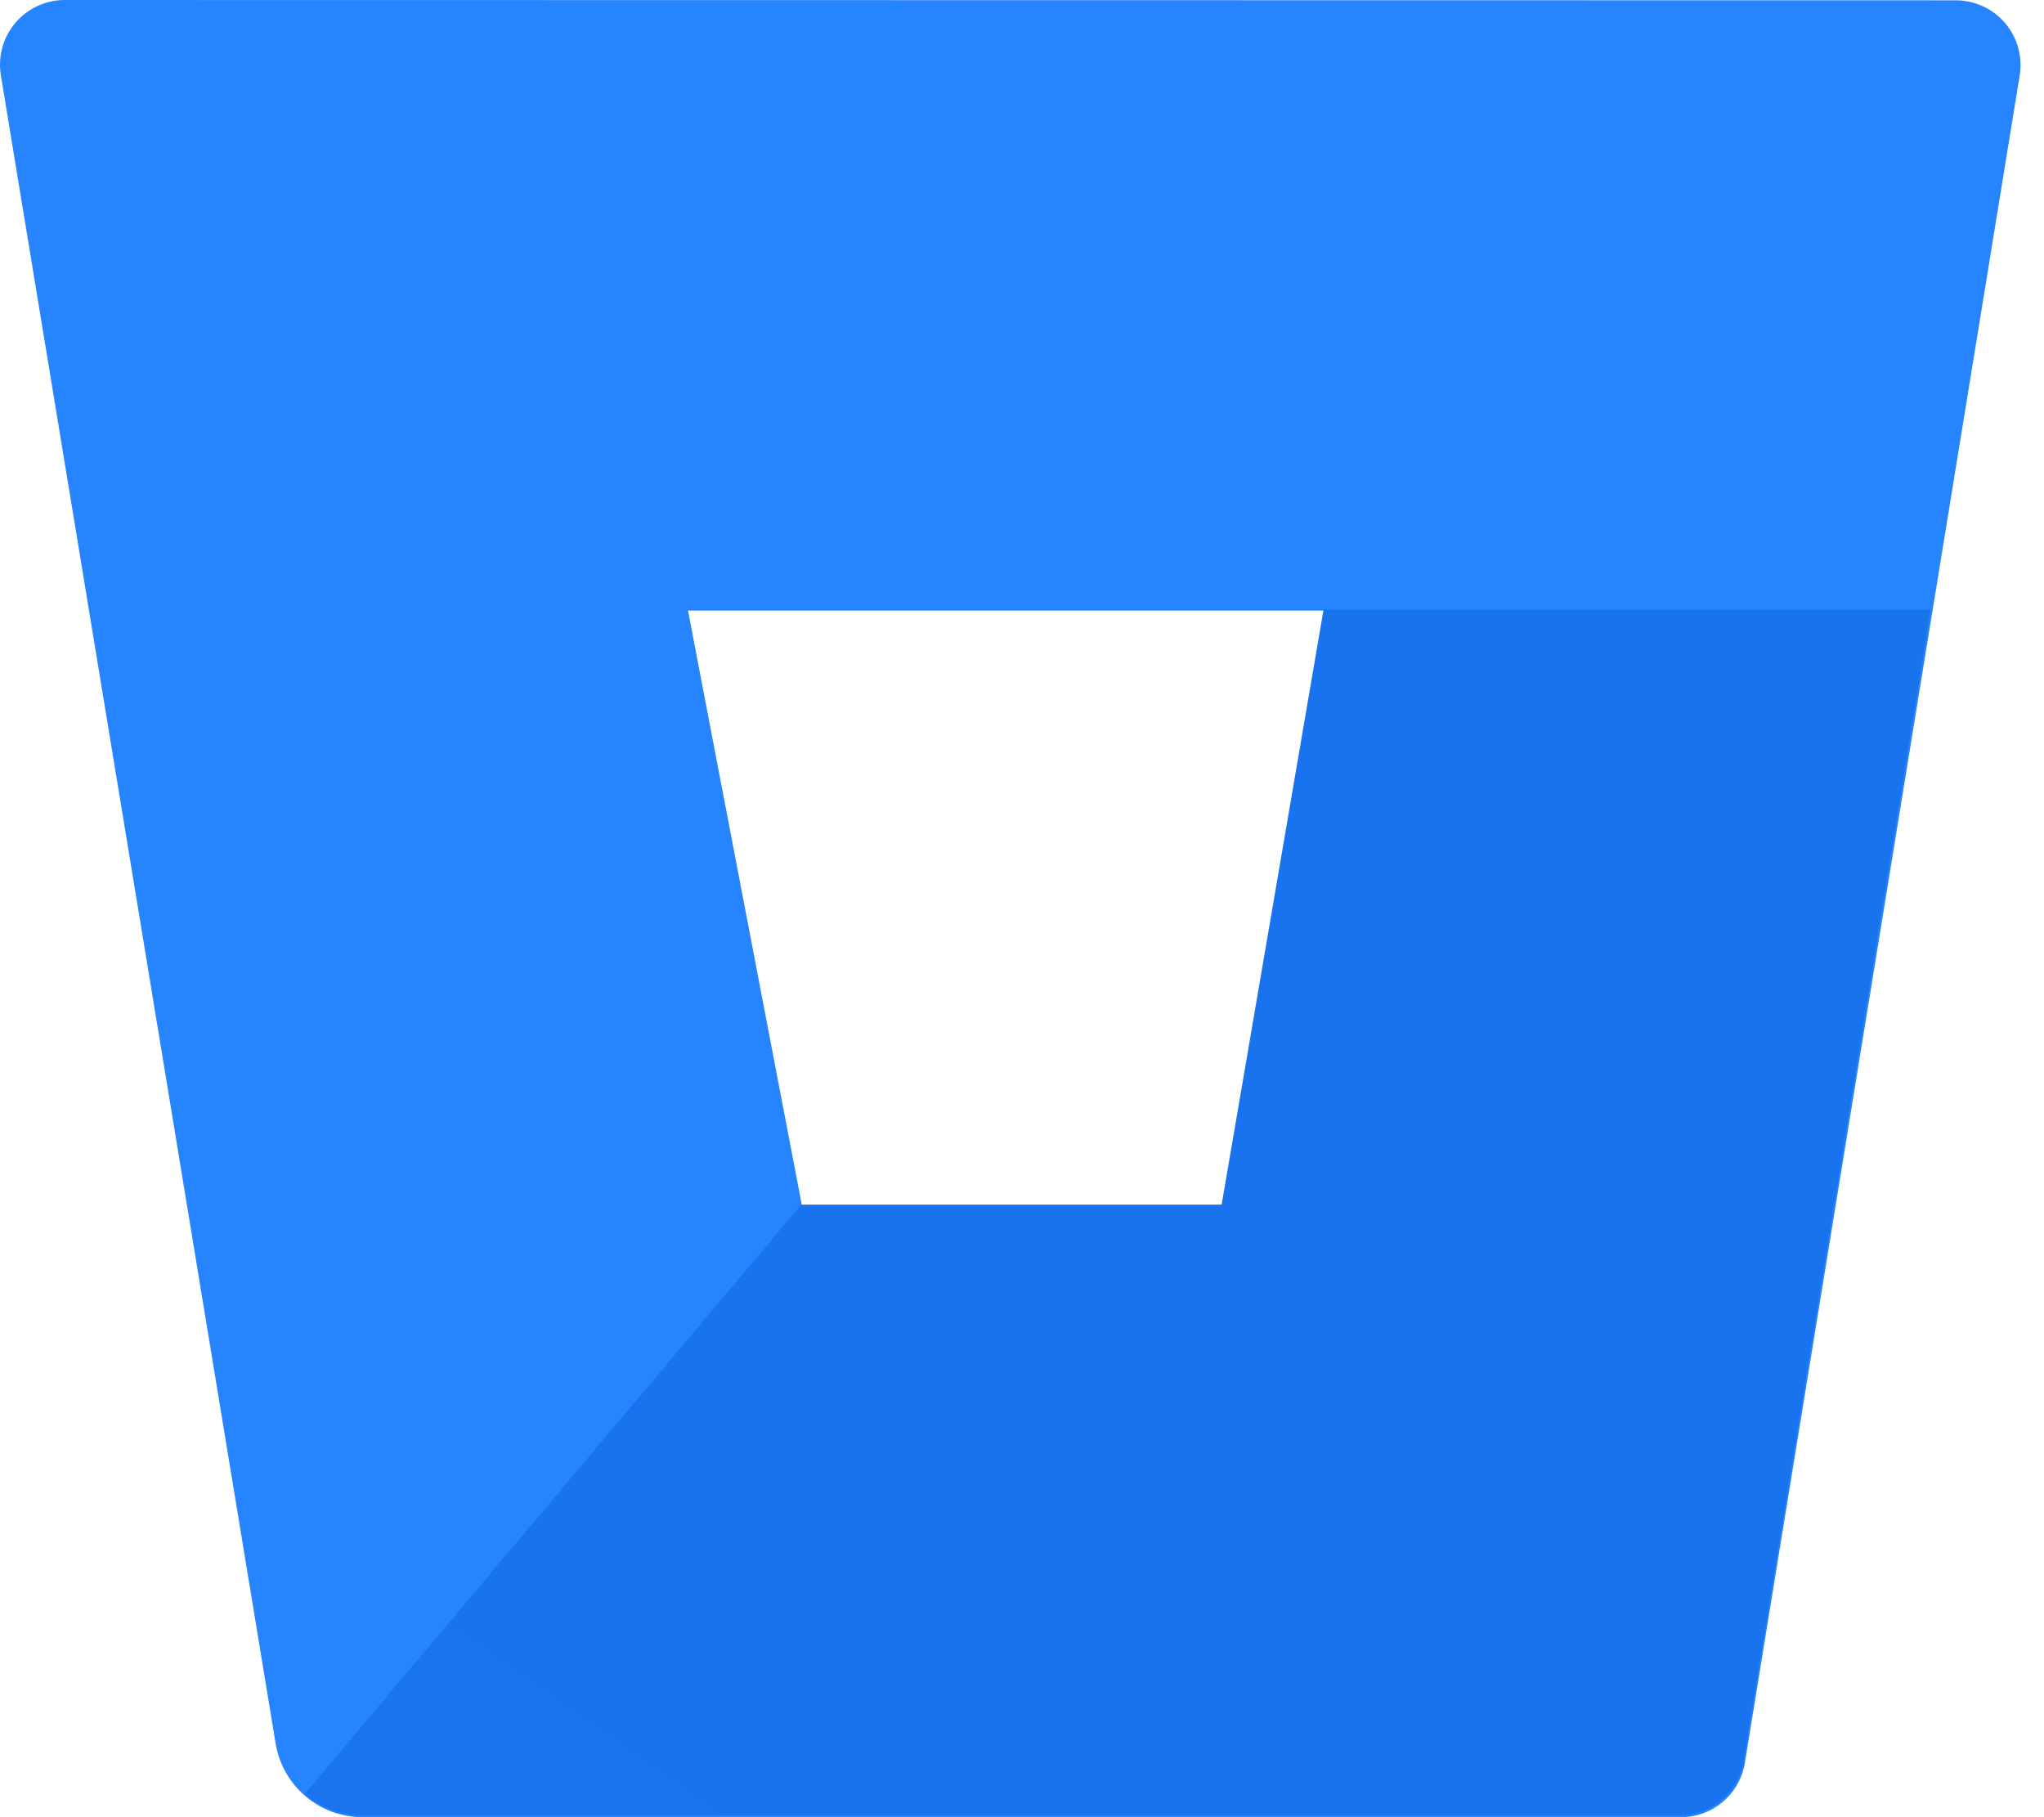
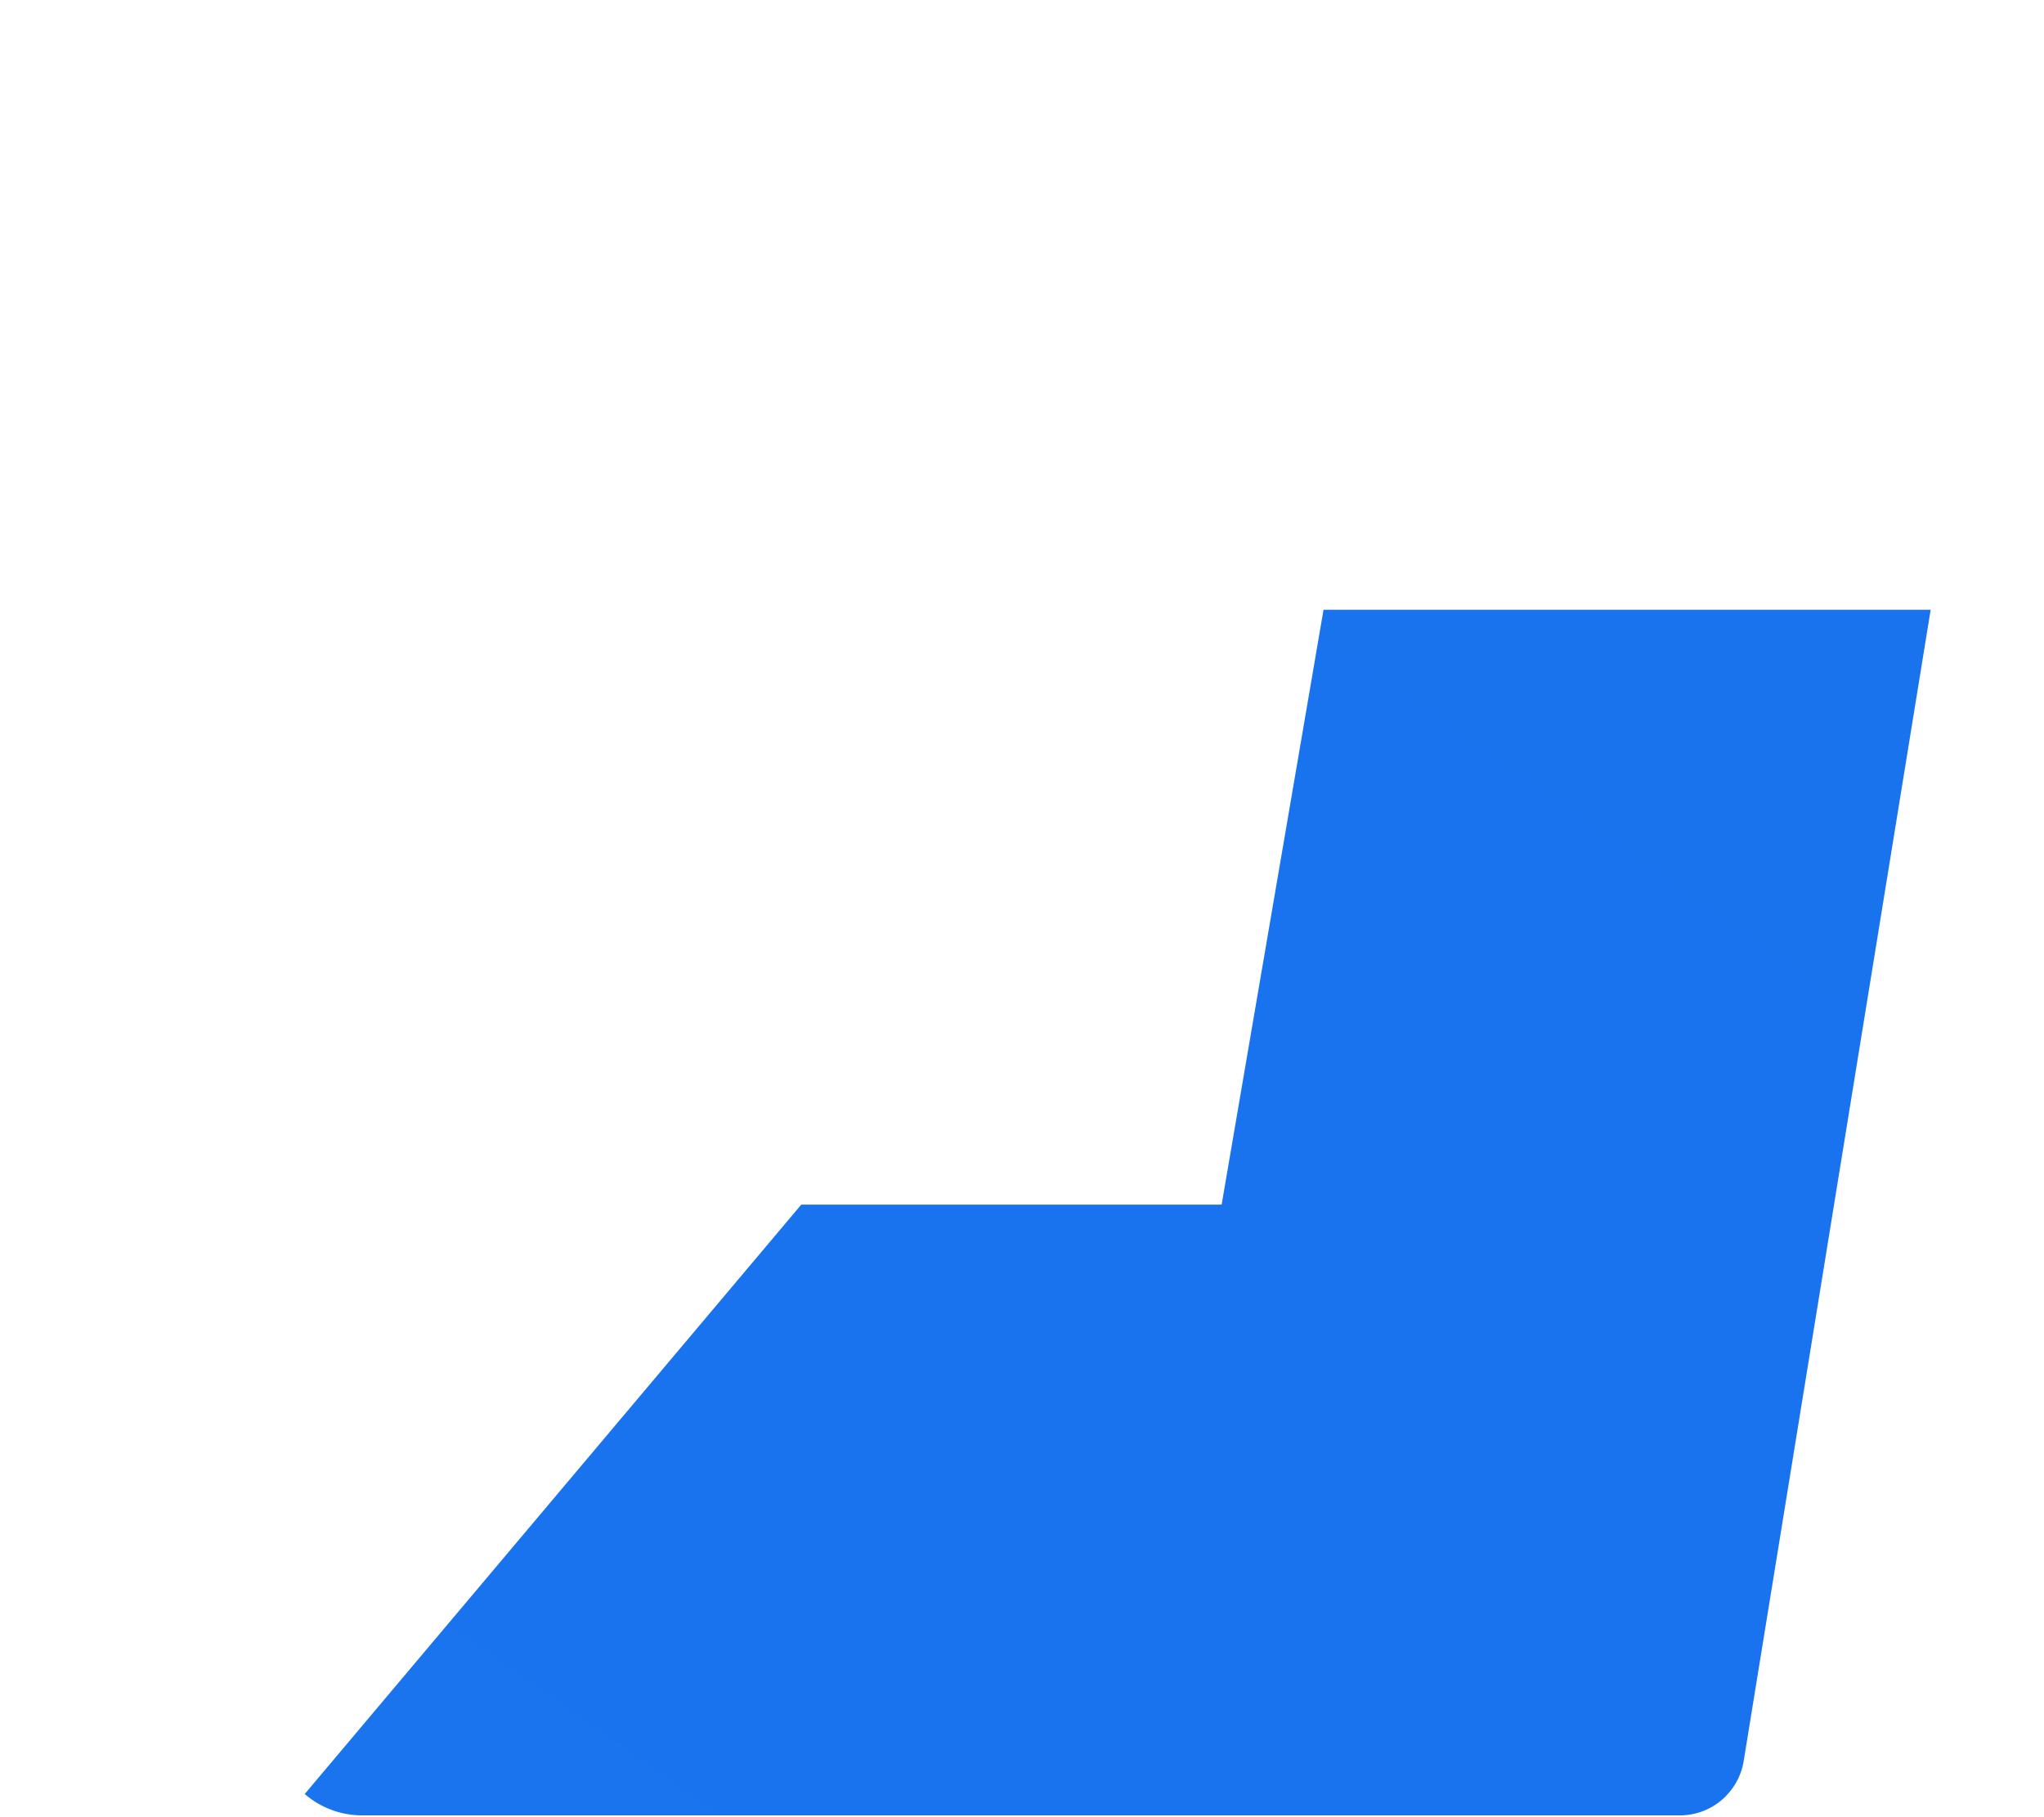
<svg xmlns="http://www.w3.org/2000/svg" width="27" height="24" viewBox="0 0 27 24" fill="none">
-   <path d="M0.866 7.126e-05C0.614 -0.003 0.372 0.105 0.207 0.297C0.042 0.488 -0.029 0.743 0.011 0.992L3.641 23.029C3.735 23.586 4.214 23.995 4.779 24H22.194C22.617 24.005 22.981 23.7 23.049 23.282L26.679 0.996C26.719 0.747 26.648 0.492 26.483 0.301C26.318 0.11 26.076 0.001 25.824 0.004L0.866 7.126e-05ZM16.152 15.927H10.594L9.088 8.064H17.499L16.152 15.927Z" fill="#2684FF" />
  <path d="M25.503 8.053H17.483L16.137 15.91H10.584L4.025 23.694C4.233 23.874 4.498 23.974 4.773 23.976H22.179C22.602 23.982 22.965 23.676 23.033 23.259L25.503 8.053Z" fill="url(#paint0_linear_1467_2678)" />
  <defs>
    <linearGradient id="paint0_linear_1467_2678" x1="2337.16" y1="228.079" x2="1410.8" y2="1543.38" gradientUnits="userSpaceOnUse">
      <stop offset="0.18" stop-color="#0052CC" />
      <stop offset="1" stop-color="#2684FF" />
    </linearGradient>
  </defs>
</svg>